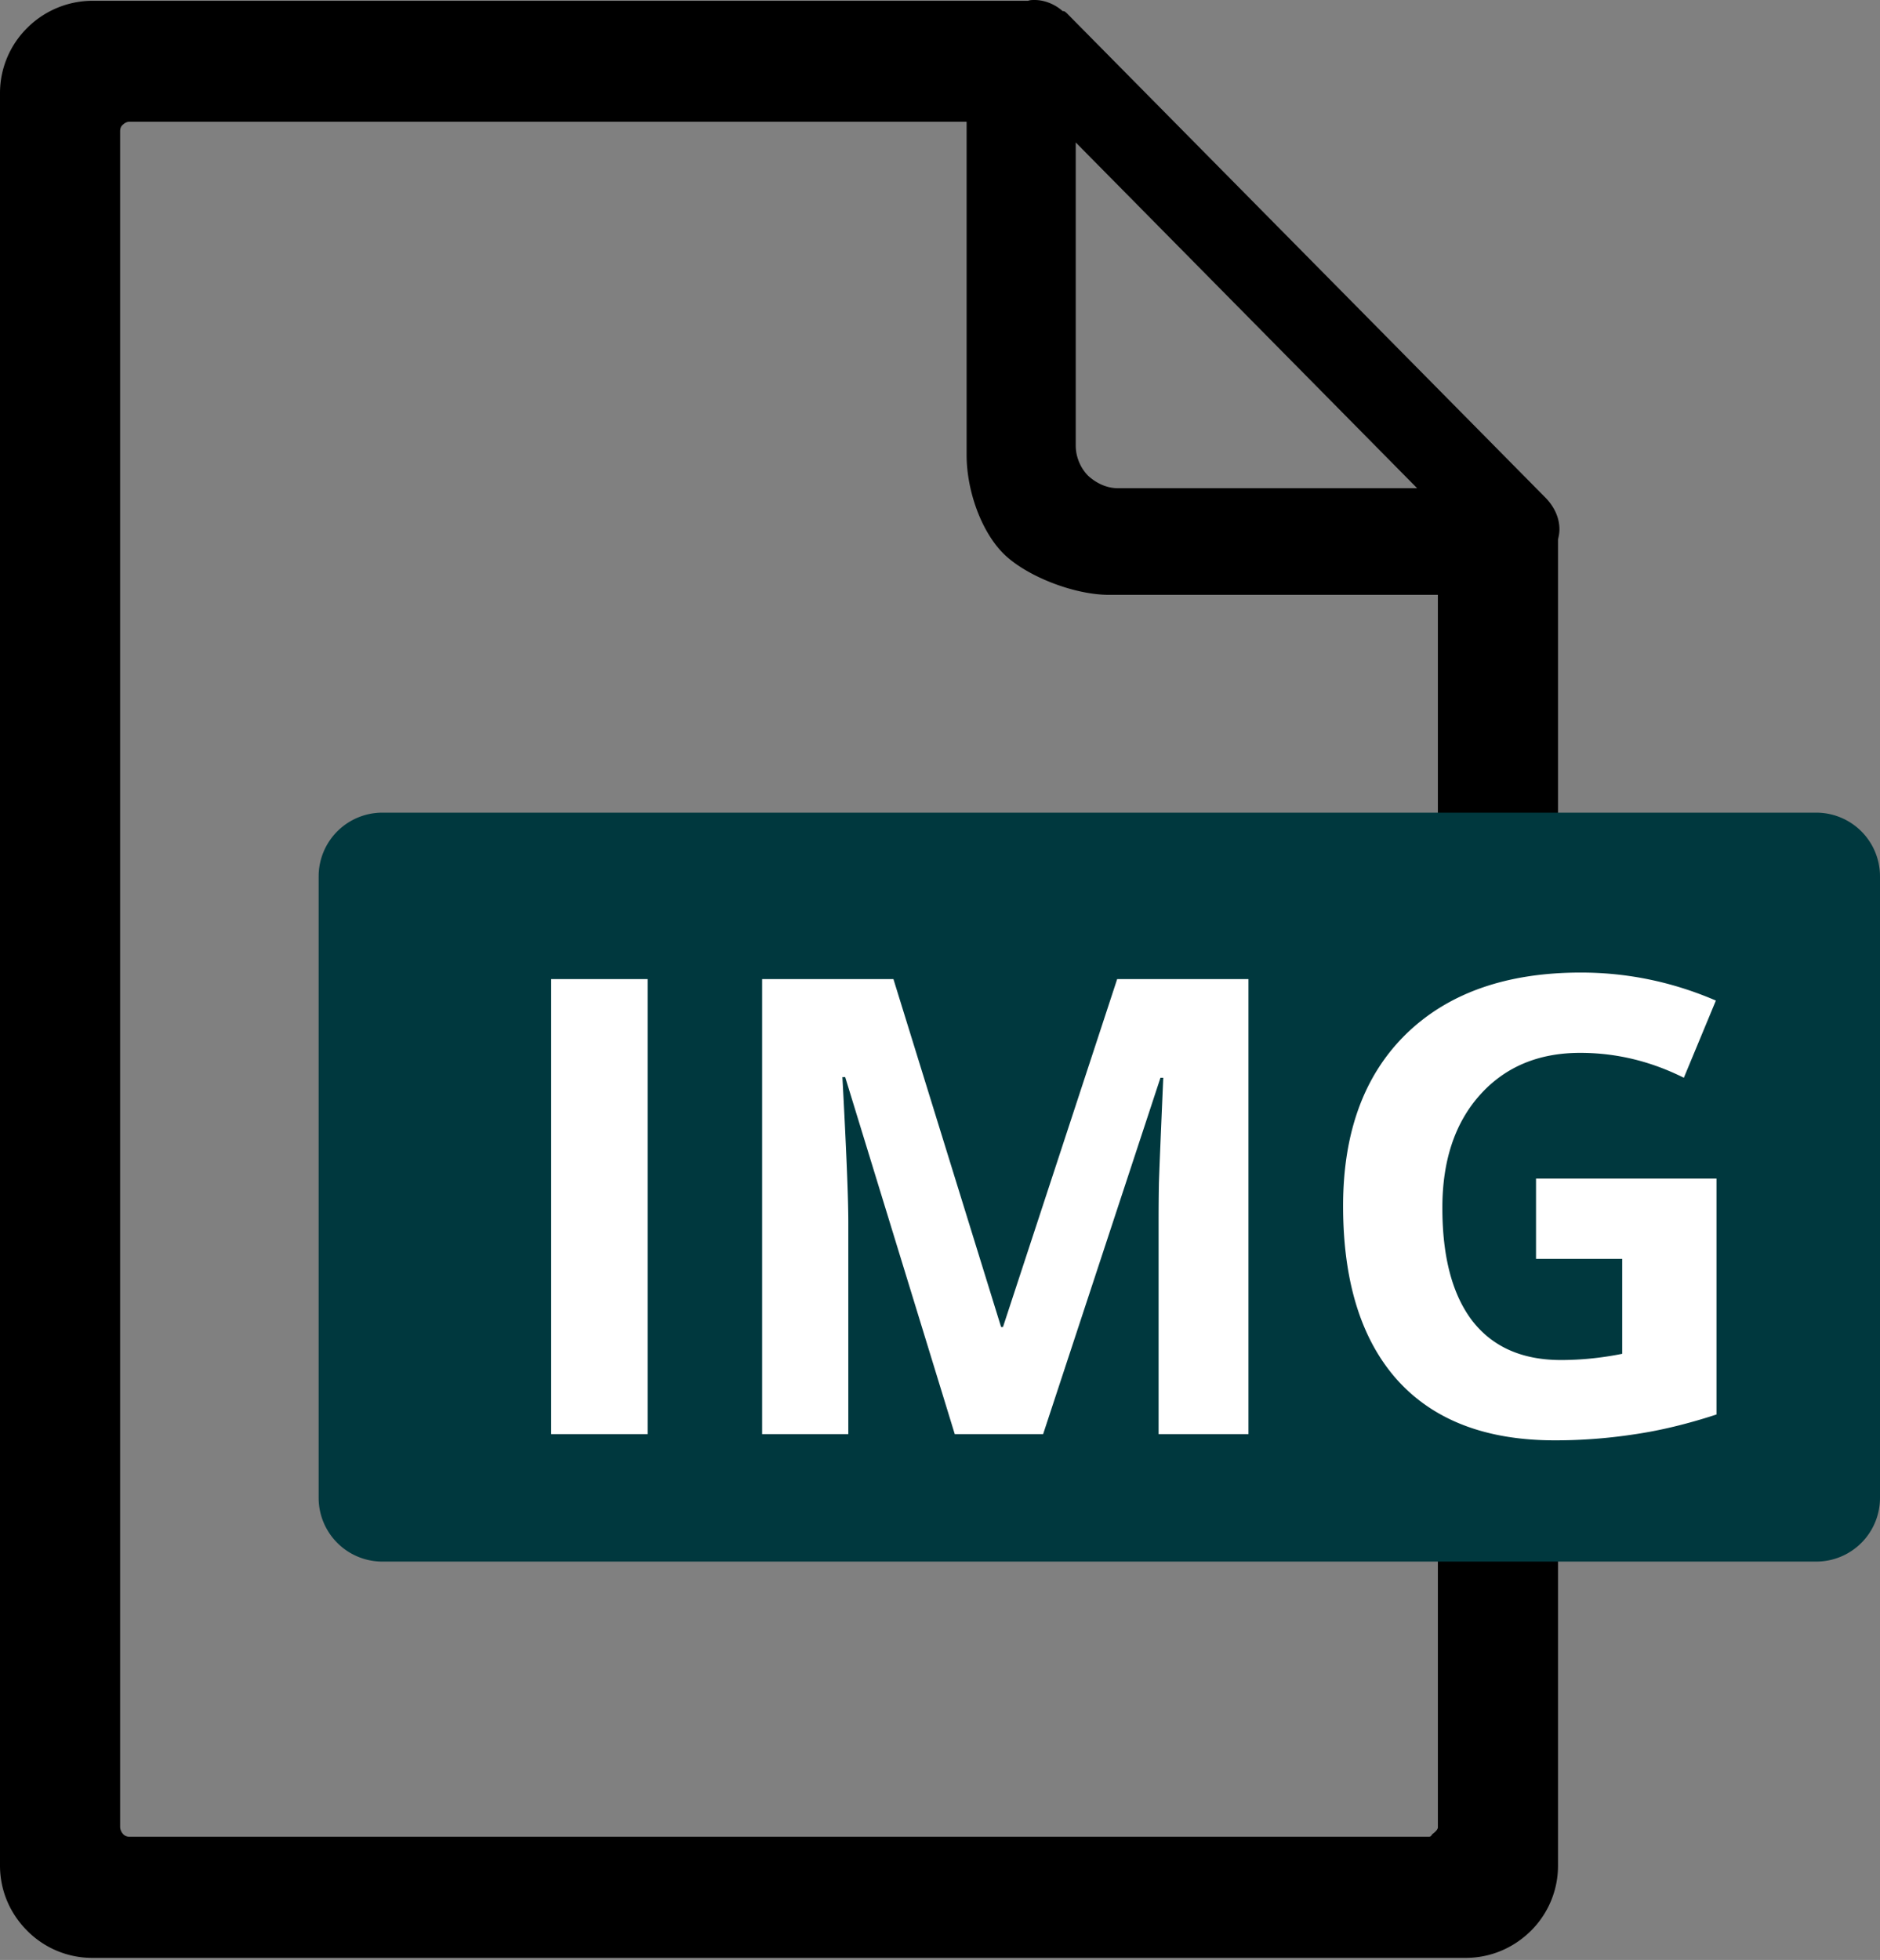
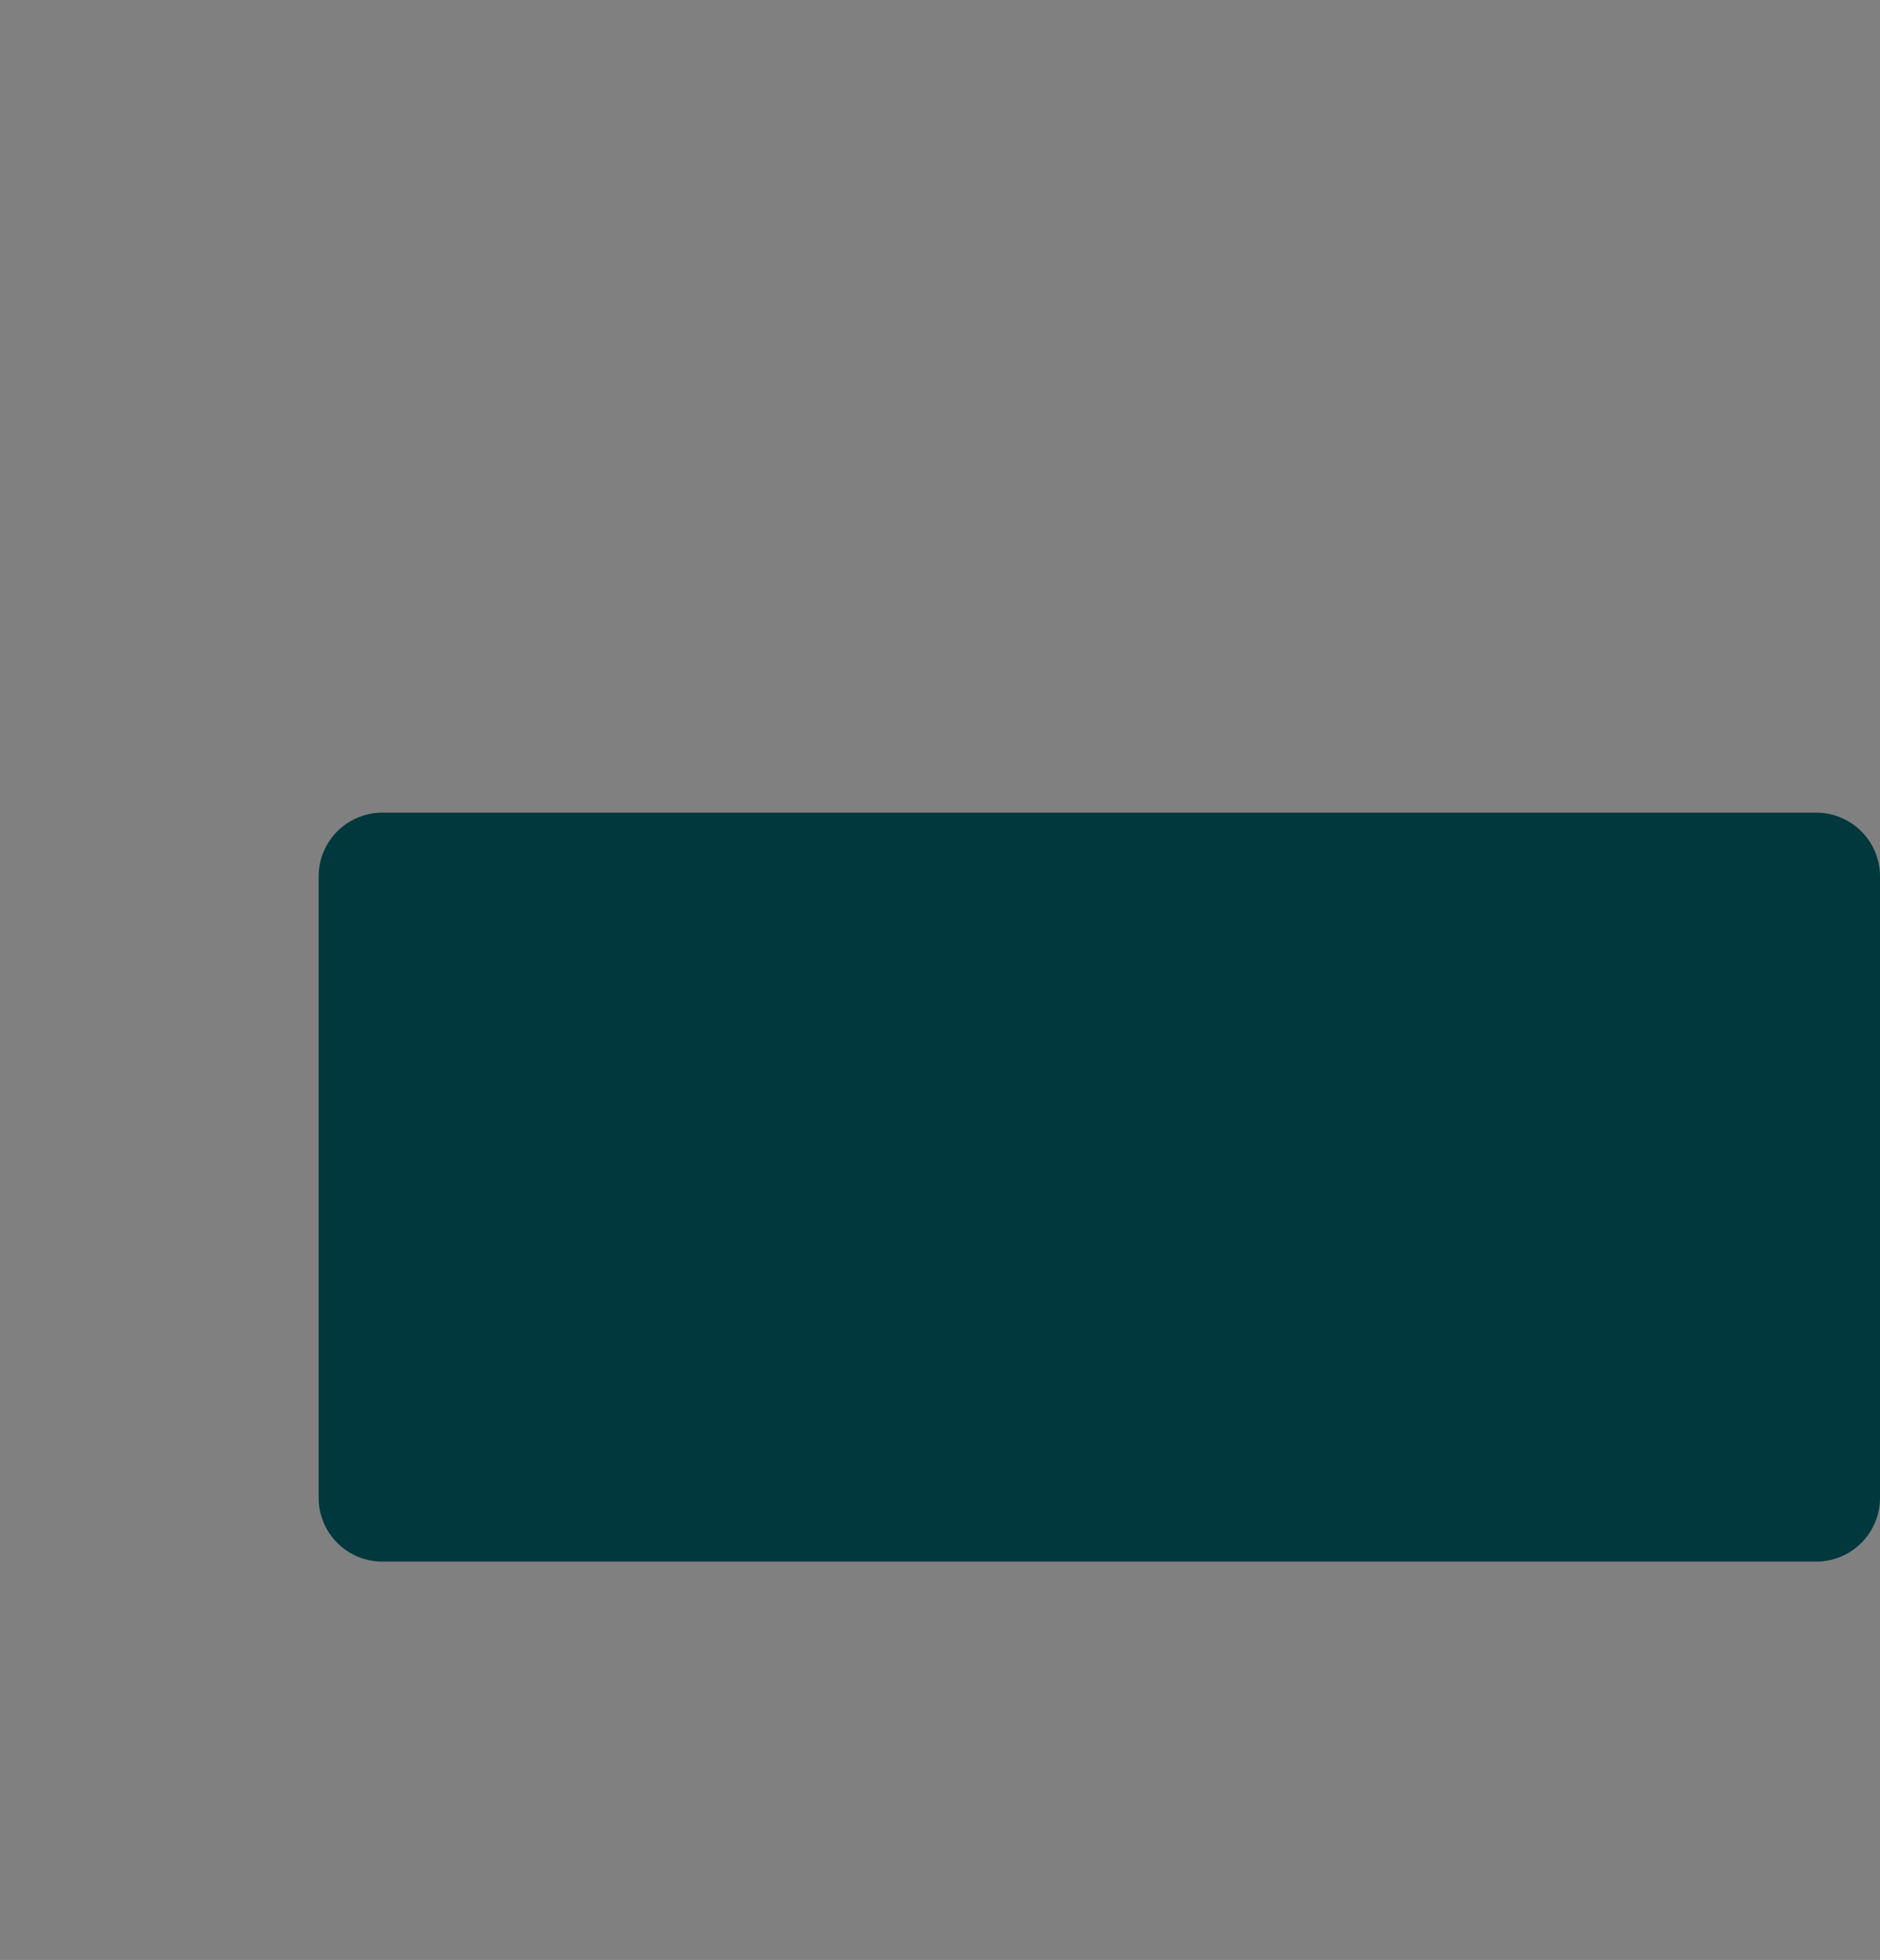
<svg xmlns="http://www.w3.org/2000/svg" width="118" height="123" fill="none">
  <rect width="100%" height="100%" fill="#808080" stroke="none" />
-   <path d="M66.69.69C66.23.28 65.58 0 64.94 0c-.14 0-.28 0-.41.05H5.81c-1.57 0-3.04.64-4.1 1.7A5.75 5.75 0 000 5.85v111.22c0 1.61.65 3.04 1.71 4.1a5.74 5.74 0 004.1 1.7h86.18c1.61 0 3.04-.65 4.1-1.7a5.74 5.74 0 001.7-4.1V33.86c.05-.23.09-.41.09-.64 0-.78-.37-1.47-.87-1.98L67.01.88c-.09-.09-.14-.14-.23-.18h-.09V.69zm-6.02 6.95v20.92c0 2.17.88 4.74 2.3 6.17 1.43 1.43 4.45 2.6 6.62 2.6h20.66v77.35c0 .14-.2.32-.33.41-.09.09-.08.18-.27.18H8.14c-.14 0-.32-.05-.42-.18a.697.697 0 01-.18-.41V8.24c0-.18.05-.32.18-.42.09-.09.23-.18.42-.18h52.53zm6.85 20.33V8.94l21.43 21.7H70.19c-.74 0-1.38-.32-1.89-.78-.46-.46-.78-1.16-.78-1.89z" fill="#000" />
  <path d="M20 55a4 4 0 014-4h90a4 4 0 014 4v39a4 4 0 01-4 4H24a4 4 0 01-4-4V55z" fill="#00383E" />
-   <path d="M34.594 90V61.445h6.054V90h-6.054zm25.332 0L53.05 67.598h-.176c.247 4.557.371 7.597.371 9.12V90h-5.41V61.445h8.242l6.758 21.836h.117l7.168-21.836h8.242V90H72.72V76.484c0-.638.006-1.373.02-2.207.025-.833.117-3.046.273-6.64h-.176L65.473 90h-5.547zM96.41 73.965h11.328v14.804c-1.836.6-3.567 1.016-5.195 1.25a32.716 32.716 0 01-4.961.372c-4.31 0-7.604-1.263-9.883-3.79-2.265-2.538-3.398-6.178-3.398-10.917 0-4.61 1.315-8.203 3.945-10.782 2.643-2.578 6.302-3.867 10.977-3.867 2.929 0 5.755.586 8.476 1.758l-2.011 4.844c-2.084-1.042-4.252-1.563-6.504-1.563-2.618 0-4.714.88-6.29 2.637-1.575 1.758-2.363 4.121-2.363 7.09 0 3.099.632 5.468 1.895 7.11 1.276 1.627 3.125 2.44 5.547 2.44 1.263 0 2.545-.13 3.847-.39v-5.957h-5.41v-5.04z" fill="#fff" />
</svg>